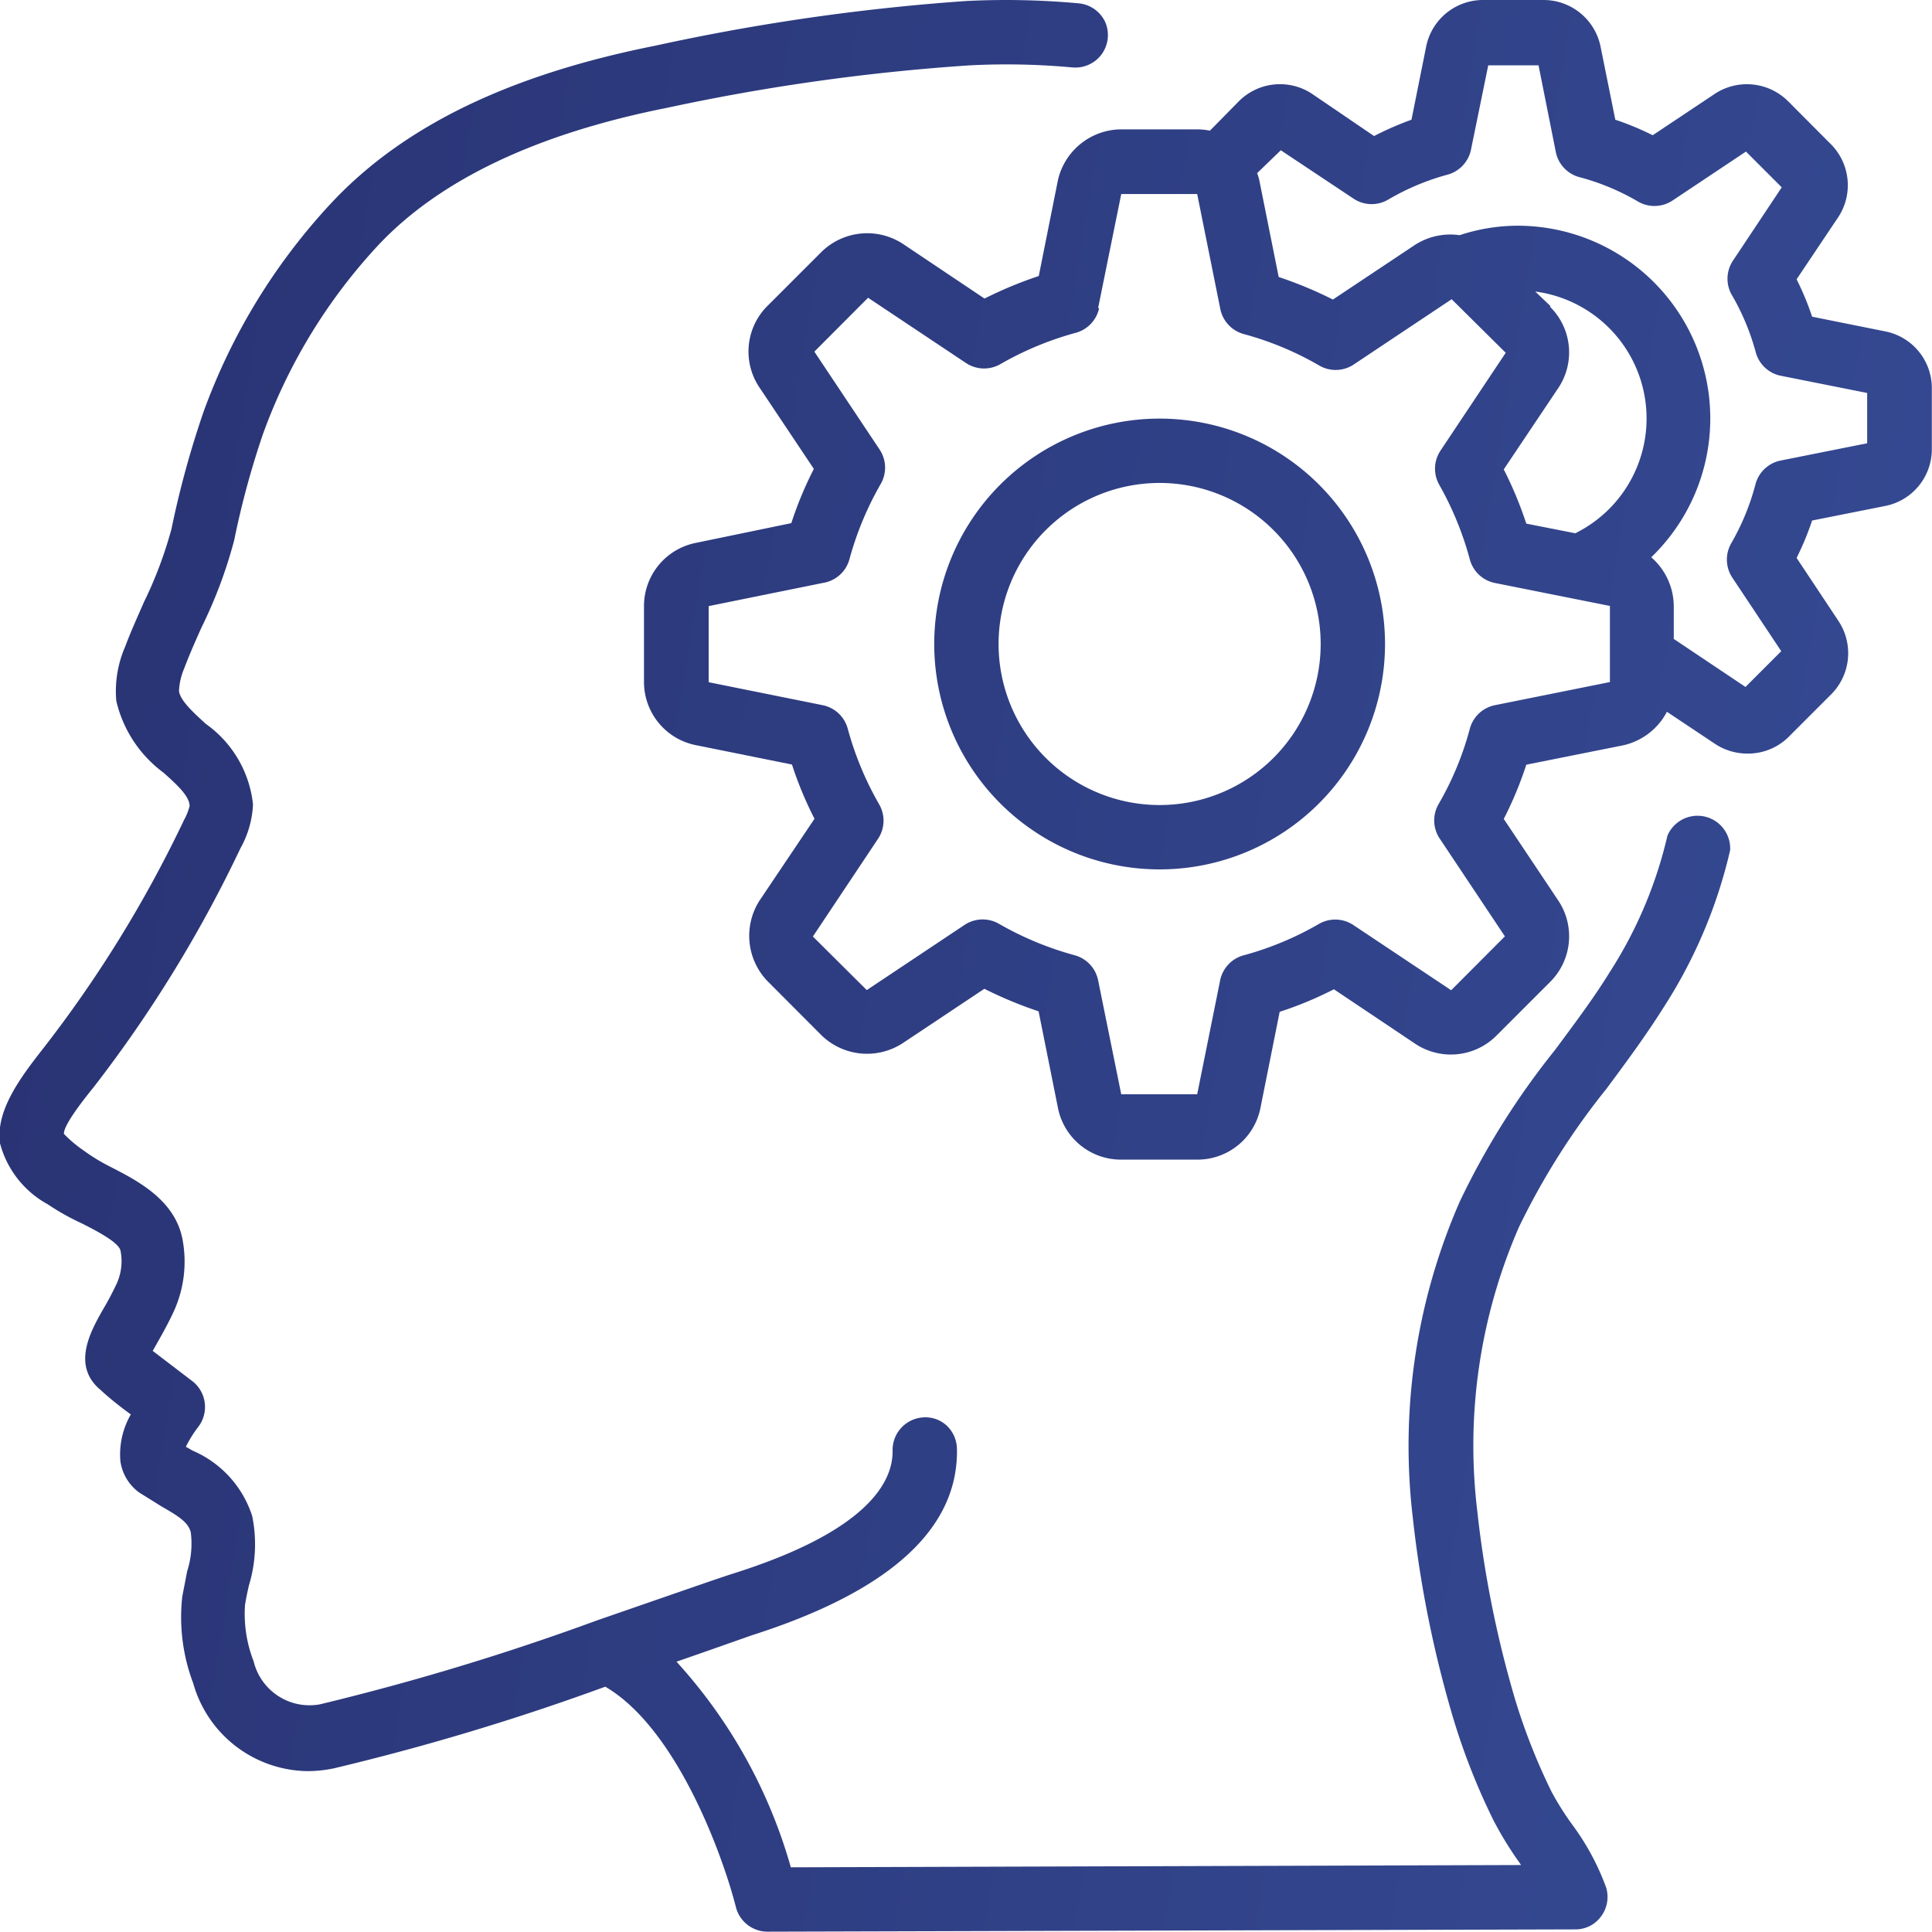
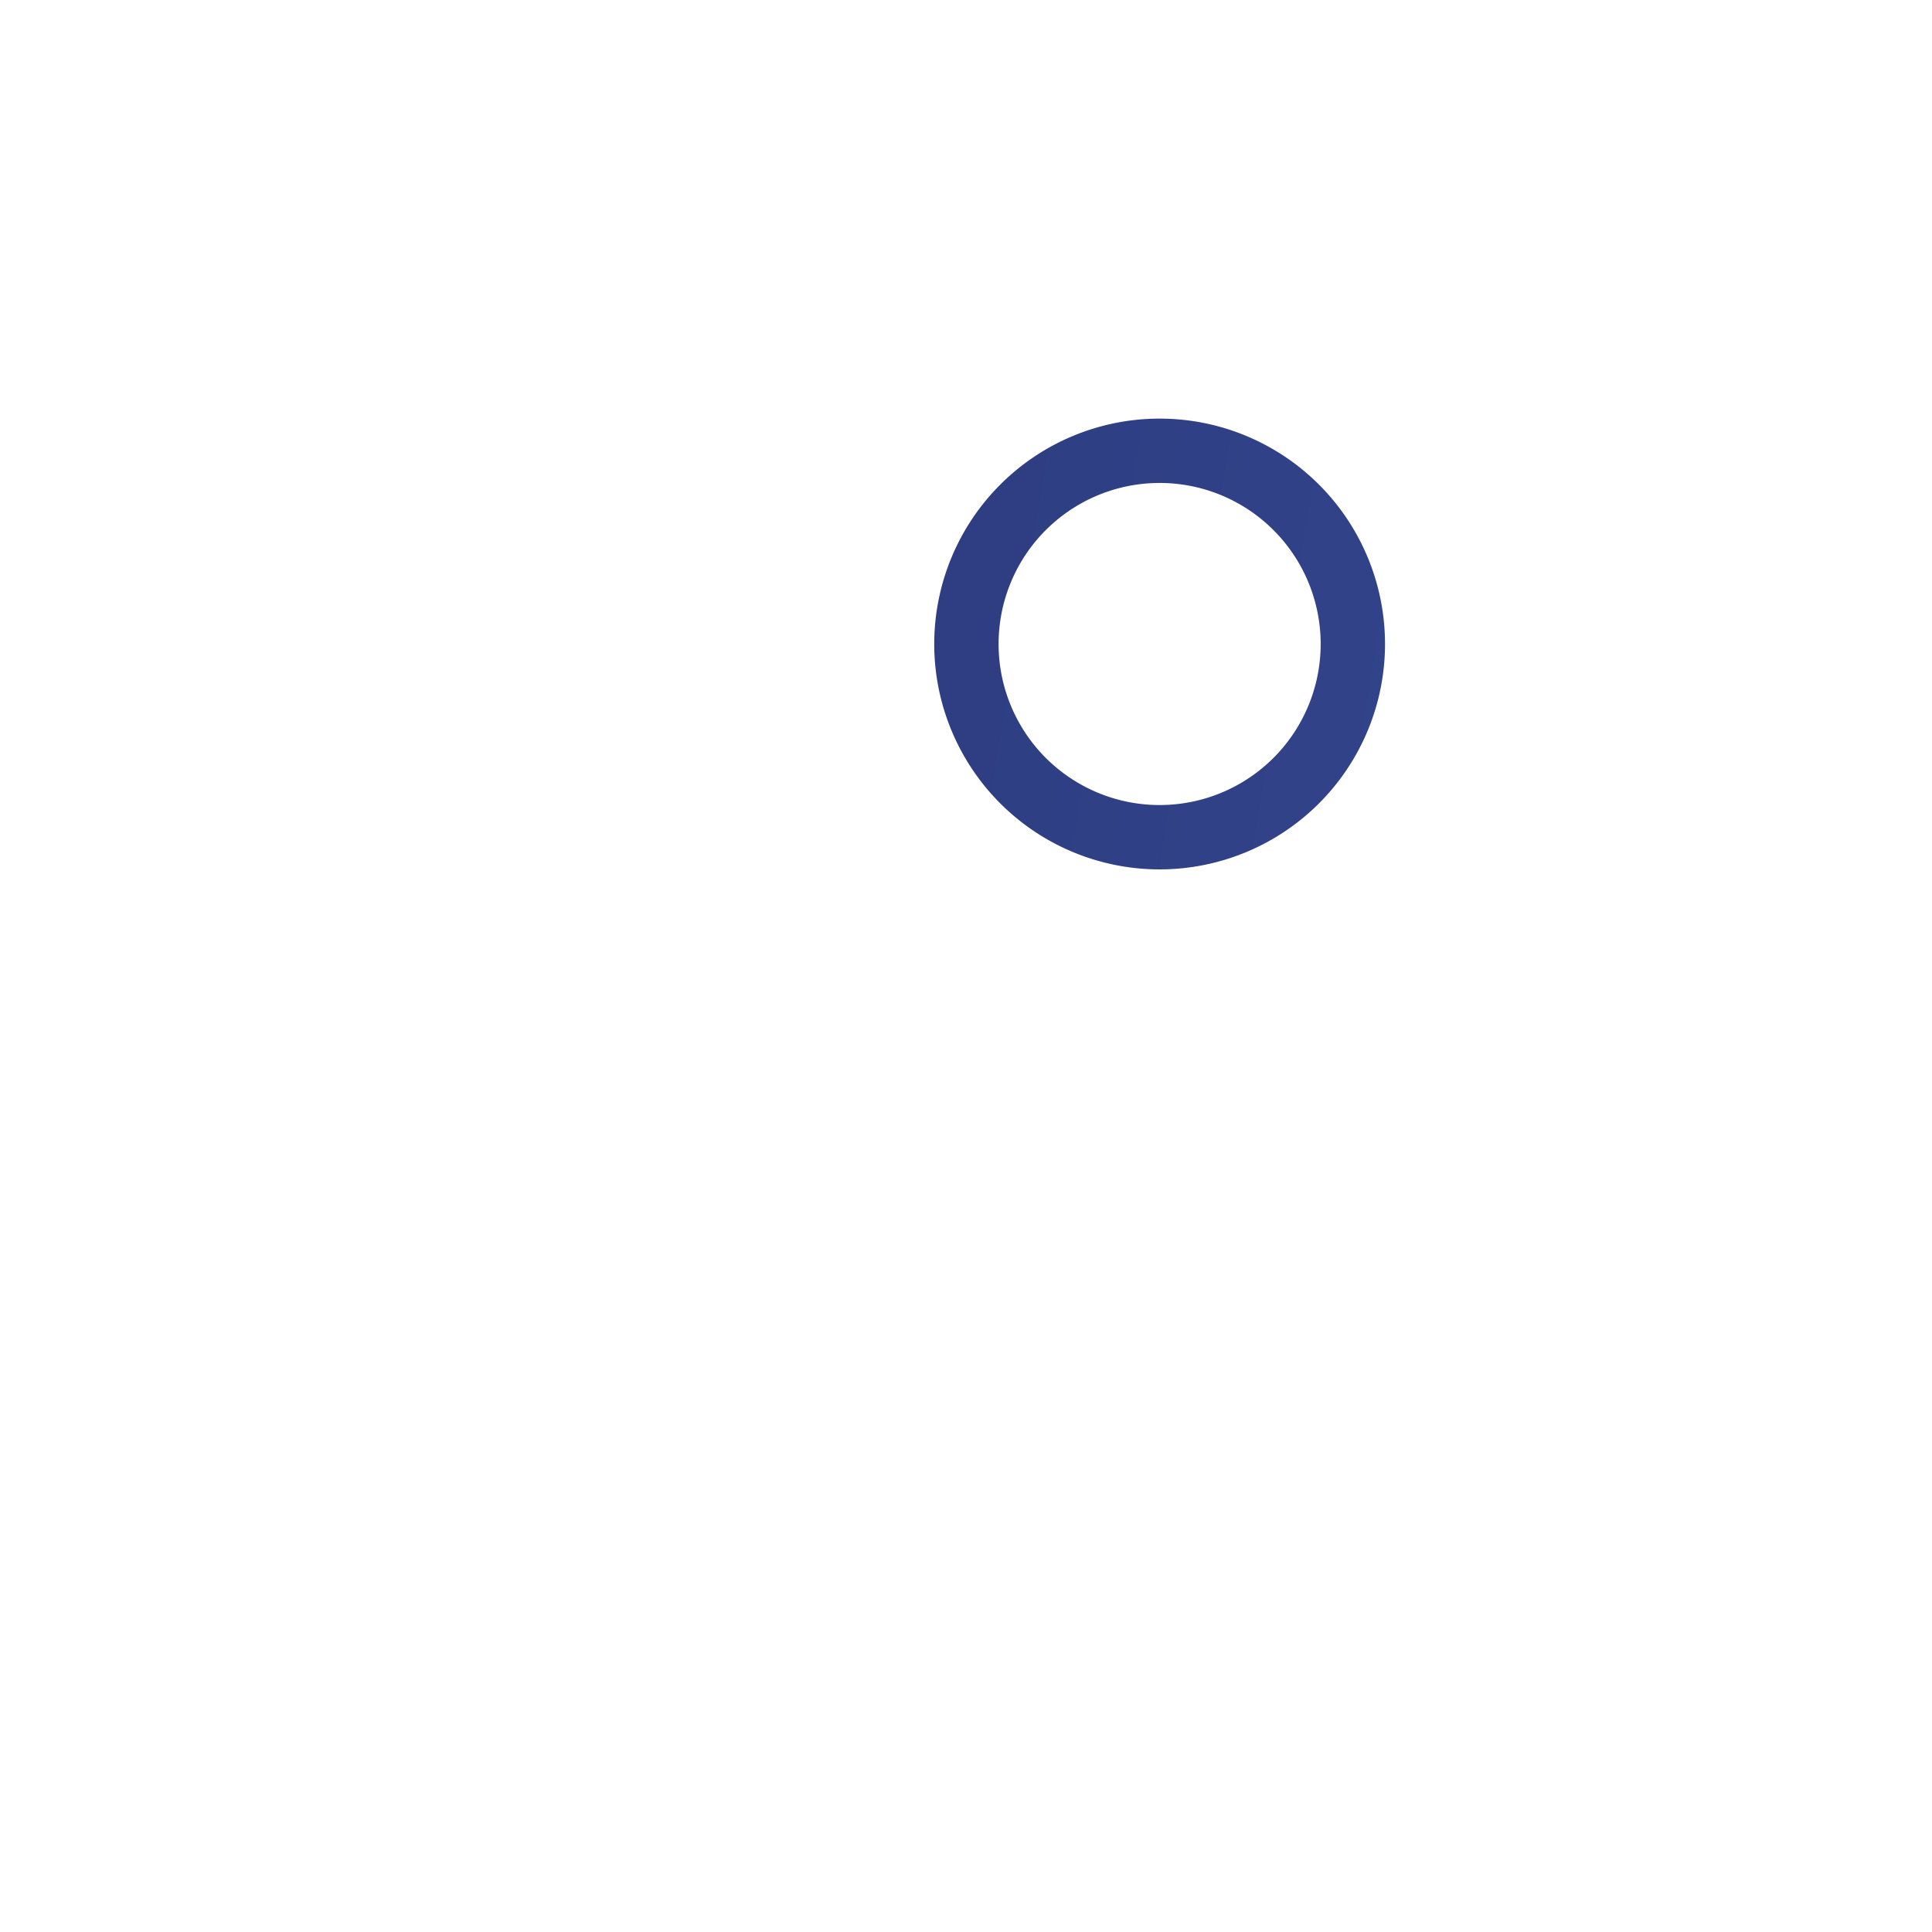
<svg xmlns="http://www.w3.org/2000/svg" xmlns:xlink="http://www.w3.org/1999/xlink" viewBox="0 0 118.29 118.29">
  <defs>
    <linearGradient id="A" x1="-67.39" y1="38.81" x2="185.12" y2="80.49" gradientUnits="userSpaceOnUse">
      <stop offset="0" stop-color="#232763" />
      <stop offset="1" stop-color="#3b56a4" />
    </linearGradient>
    <linearGradient id="B" x1="-62.91" y1="11.64" x2="189.6" y2="53.32" xlink:href="#A" />
    <linearGradient id="C" x1="-63.82" y1="17.18" x2="188.69" y2="58.86" xlink:href="#A" />
  </defs>
-   <path d="M2.9 73.72A14.91 14.91 0 0 0 5 74.9c.85.43 2.28 1.16 2.38 1.68a3.32 3.32 0 0 1-.23 2 18.46 18.46 0 0 1-.87 1.64c-.72 1.28-1.93 3.41-.1 4.9.42.4 1.16 1 1.83 1.48a4.91 4.91 0 0 0-.64 2.85 2.86 2.86 0 0 0 1.15 1.93l1.38.86c1.16.66 1.62 1 1.78 1.57a5.52 5.52 0 0 1-.22 2.39l-.3 1.55a11.43 11.43 0 0 0 .67 5.31 7.37 7.37 0 0 0 7 5.38 7.93 7.93 0 0 0 1.61-.17 148.25 148.25 0 0 0 16.62-5c4.44 2.6 7.25 10.53 8 13.51a2 2 0 0 0 1.92 1.49l49.48-.14a1.93 1.93 0 0 0 1.58-.81 2 2 0 0 0 .3-1.75 15.19 15.19 0 0 0-2-3.75 17.67 17.67 0 0 1-1.34-2.11 37.61 37.61 0 0 1-2.22-5.61 66.17 66.17 0 0 1-2.34-11.66A33.46 33.46 0 0 1 93 75.13a44.21 44.21 0 0 1 5.36-8.47c1.18-1.59 2.41-3.25 3.51-5a30.27 30.27 0 0 0 4.06-9.6 2 2 0 0 0-3.84-.89 26.41 26.41 0 0 1-3.55 8.38c-1 1.62-2.2 3.21-3.35 4.76a47.28 47.28 0 0 0-5.8 9.23 37.28 37.28 0 0 0-2.89 19.37 69.53 69.53 0 0 0 2.5 12.37 40.38 40.38 0 0 0 2.44 6.17A21.49 21.49 0 0 0 93 114l.13.19-44.71.14a31.34 31.34 0 0 0-7-12.59l1.78-.62 2.84-1c8.44-2.69 12.66-6.53 12.55-11.43a2 2 0 0 0-.6-1.38 1.91 1.91 0 0 0-1.42-.53 2 2 0 0 0-1.92 2c.05 2-1.61 5-9.81 7.58-.54.17-1.58.53-2.94 1l-5.37 1.86h0a153.68 153.68 0 0 1-16.94 5.13 3.52 3.52 0 0 1-4.06-2.63 8 8 0 0 1-.53-3.44c.06-.4.15-.81.24-1.21a8.62 8.62 0 0 0 .2-4.25 6.53 6.53 0 0 0-3.64-4l-.42-.24a7.32 7.32 0 0 1 .76-1.22 2 2 0 0 0-.38-2.81l-2.41-1.84.3-.53c.31-.55.67-1.19 1-1.91a7.34 7.34 0 0 0 .52-4.41c-.47-2.41-2.77-3.58-4.45-4.44a11.55 11.55 0 0 1-1.63-1 7.74 7.74 0 0 1-1.18-1c0-.3.32-1 1.82-2.85a79.58 79.58 0 0 0 9-14.65 6 6 0 0 0 .76-2.67 6.93 6.93 0 0 0-2.89-4.93c-.8-.73-1.55-1.42-1.64-2a3.92 3.92 0 0 1 .32-1.4c.32-.85.69-1.68 1.06-2.51a28.32 28.32 0 0 0 2-5.34 52.31 52.31 0 0 1 1.77-6.52 33.85 33.85 0 0 1 7.07-11.56c3.77-4 9.71-6.81 17.67-8.39A128.24 128.24 0 0 1 59.39 4a43.9 43.9 0 0 1 6.28.13 2 2 0 0 0 1.79-.82 2 2 0 0 0 .19-2A2 2 0 0 0 66 .2a48.91 48.91 0 0 0-6.82-.14A131.93 131.93 0 0 0 40.11 2.8c-8.89 1.77-15.35 4.89-19.75 9.55a37.44 37.44 0 0 0-7.91 12.9 58.23 58.23 0 0 0-1.95 7.13 25.08 25.08 0 0 1-1.69 4.49c-.39.9-.8 1.79-1.15 2.73a6.83 6.83 0 0 0-.54 3.31A7.6 7.6 0 0 0 10 47.3c1 .88 1.6 1.5 1.61 2.05a3.68 3.68 0 0 1-.34.85 75.58 75.58 0 0 1-8.63 14C1.23 66-.27 68 0 70a6 6 0 0 0 2.86 3.7z" fill="url(#A)" />
-   <path d="M64.78 11l-1.18 5.9a24.71 24.71 0 0 0-3.32 1.38l-5-3.35a4 4 0 0 0-5 .51l-3.27 3.27a3.94 3.94 0 0 0-.52 5l3.34 5a22.35 22.35 0 0 0-1.38 3.32l-5.85 1.21a3.94 3.94 0 0 0-3.17 3.87v4.65a3.94 3.94 0 0 0 3.16 3.86l5.9 1.19a22.35 22.35 0 0 0 1.38 3.32l-3.36 5a4 4 0 0 0 .49 4.95l3.27 3.28a4 4 0 0 0 5 .51l5-3.33a24.71 24.71 0 0 0 3.32 1.38l1.18 5.89A3.93 3.93 0 0 0 68.65 71h4.65a3.93 3.93 0 0 0 3.87-3.15l1.18-5.9a22.35 22.35 0 0 0 3.32-1.38l5 3.35a3.94 3.94 0 0 0 4.95-.51l3.27-3.27a3.94 3.94 0 0 0 .52-5l-3.34-5a22.35 22.35 0 0 0 1.38-3.32l5.9-1.18a4 4 0 0 0 2.71-2.06l3 2a3.6 3.6 0 0 0 1.91.56 3.54 3.54 0 0 0 2.52-1l2.62-2.62a3.57 3.57 0 0 0 .46-4.49L110 34.16a17.54 17.54 0 0 0 .95-2.29l4.47-.89a3.54 3.54 0 0 0 2.86-3.5v-3.7a3.54 3.54 0 0 0-2.85-3.49l-4.48-.9a17.54 17.54 0 0 0-.95-2.29l2.58-3.85a3.56 3.56 0 0 0-.49-4.43l-2.61-2.62a3.57 3.57 0 0 0-4.48-.46l-3.81 2.54a17.54 17.54 0 0 0-2.29-.95L98 2.87A3.56 3.56 0 0 0 94.52 0h-3.71a3.55 3.55 0 0 0-3.49 2.85l-.9 4.48a19.11 19.11 0 0 0-2.29 1l-3.85-2.62a3.56 3.56 0 0 0-4.43.49L74.08 8a4.13 4.13 0 0 0-.78-.08h-4.65A4 4 0 0 0 64.78 11zm30.14 7.73l-.92-.88a7.84 7.84 0 0 1 2.45 14.8l-3-.59a23.47 23.47 0 0 0-1.38-3.32l3.35-5a3.92 3.92 0 0 0-.51-4.95zM78.42 9.2l4.51 3a2 2 0 0 0 2.1 0 14.84 14.84 0 0 1 3.61-1.51 2 2 0 0 0 1.42-1.51L91.12 4h3.08l1.06 5.32a2 2 0 0 0 1.42 1.52 14.28 14.28 0 0 1 3.61 1.5 2 2 0 0 0 2.11-.06l4.5-3 2.19 2.19-3 4.51A2 2 0 0 0 106 18a14.46 14.46 0 0 1 1.51 3.61A2 2 0 0 0 109 23l5.32 1.06v3.08l-5.31 1.06a2 2 0 0 0-1.52 1.42 14.68 14.68 0 0 1-1.49 3.64 2 2 0 0 0 .06 2.1l3 4.51-2.19 2.19-4.39-2.94v-2a4 4 0 0 0-1.38-3 11.8 11.8 0 0 0-8.22-20.3 11.33 11.33 0 0 0-3.51.58 4 4 0 0 0-2.76.61l-5 3.33a24.71 24.71 0 0 0-3.32-1.38l-1.18-5.89a2.79 2.79 0 0 0-.14-.47zm-11.19 9.68l1.42-7h4.65l1.42 7.06a2 2 0 0 0 1.42 1.51 19.15 19.15 0 0 1 4.65 1.94 2 2 0 0 0 2.09-.07l6-4 3.31 3.28-4 6a2 2 0 0 0-.07 2.08 19.59 19.59 0 0 1 1.88 4.6 2 2 0 0 0 1.51 1.41l7.06 1.41v4.66l-7.06 1.42A2 2 0 0 0 90 44.59a18.8 18.8 0 0 1-1.93 4.66 2 2 0 0 0 .07 2.08l4 6-3.29 3.3-6-4a2 2 0 0 0-2.08-.07 19.22 19.22 0 0 1-4.66 1.94 2 2 0 0 0-1.4 1.5l-1.41 7h-4.65l-1.42-7a2 2 0 0 0-1.42-1.51 19.69 19.69 0 0 1-4.65-1.93 2 2 0 0 0-2.09.06l-6 4-3.3-3.28 4-6a2 2 0 0 0 .06-2.09 19.52 19.52 0 0 1-1.93-4.65 2 2 0 0 0-1.51-1.42l-7-1.41v-4.66l7-1.42A2 2 0 0 0 52 34.27a19.52 19.52 0 0 1 1.93-4.65 2 2 0 0 0-.07-2.09l-4-6 3.29-3.3 6 4a2 2 0 0 0 2.09.07 19.52 19.52 0 0 1 4.65-1.93 2 2 0 0 0 1.41-1.52z" fill="url(#B)" />
  <g fill="url(#C)">
    <path d="M71,53.23a13.8,13.8,0,1,0-13.8-13.8A13.8,13.8,0,0,0,71,53.23Zm0-23.66a9.86,9.86,0,1,1-9.86,9.86A9.86,9.86,0,0,1,71,29.57Z" />
-     <path d="M73,39.43a2,2,0,1,1-2-2,2,2,0,0,1,2,2Z" />
  </g>
</svg>